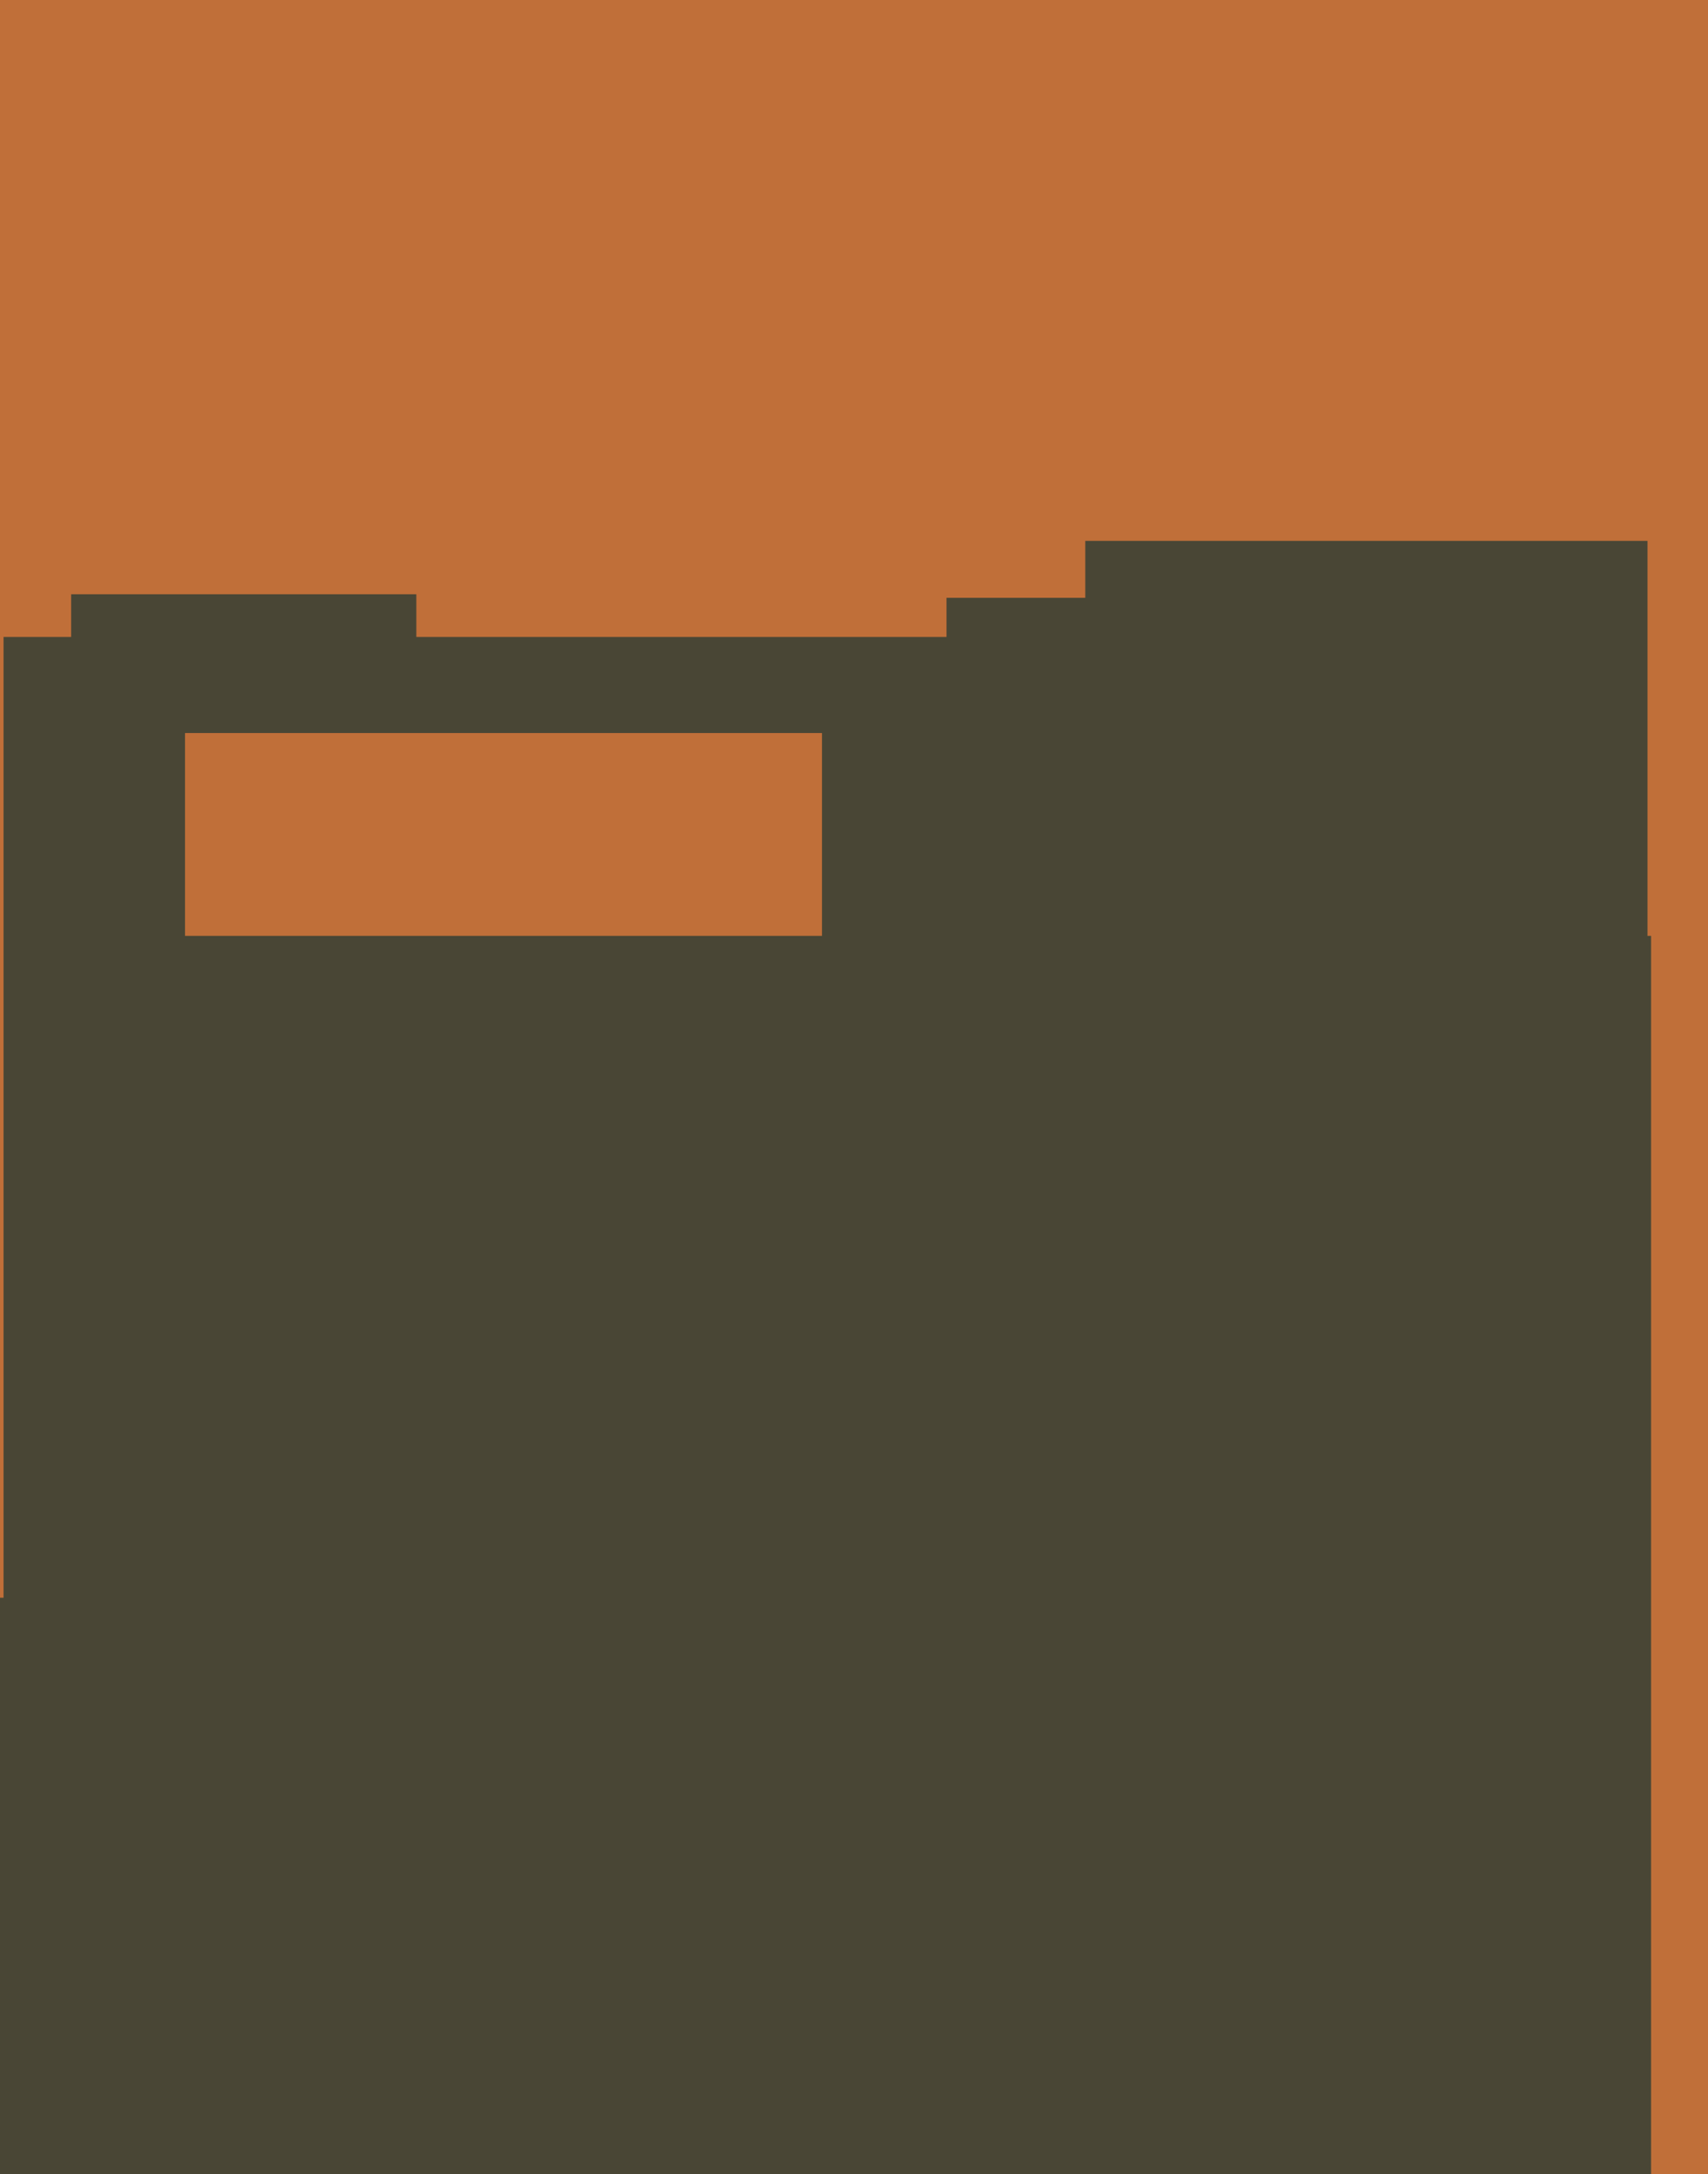
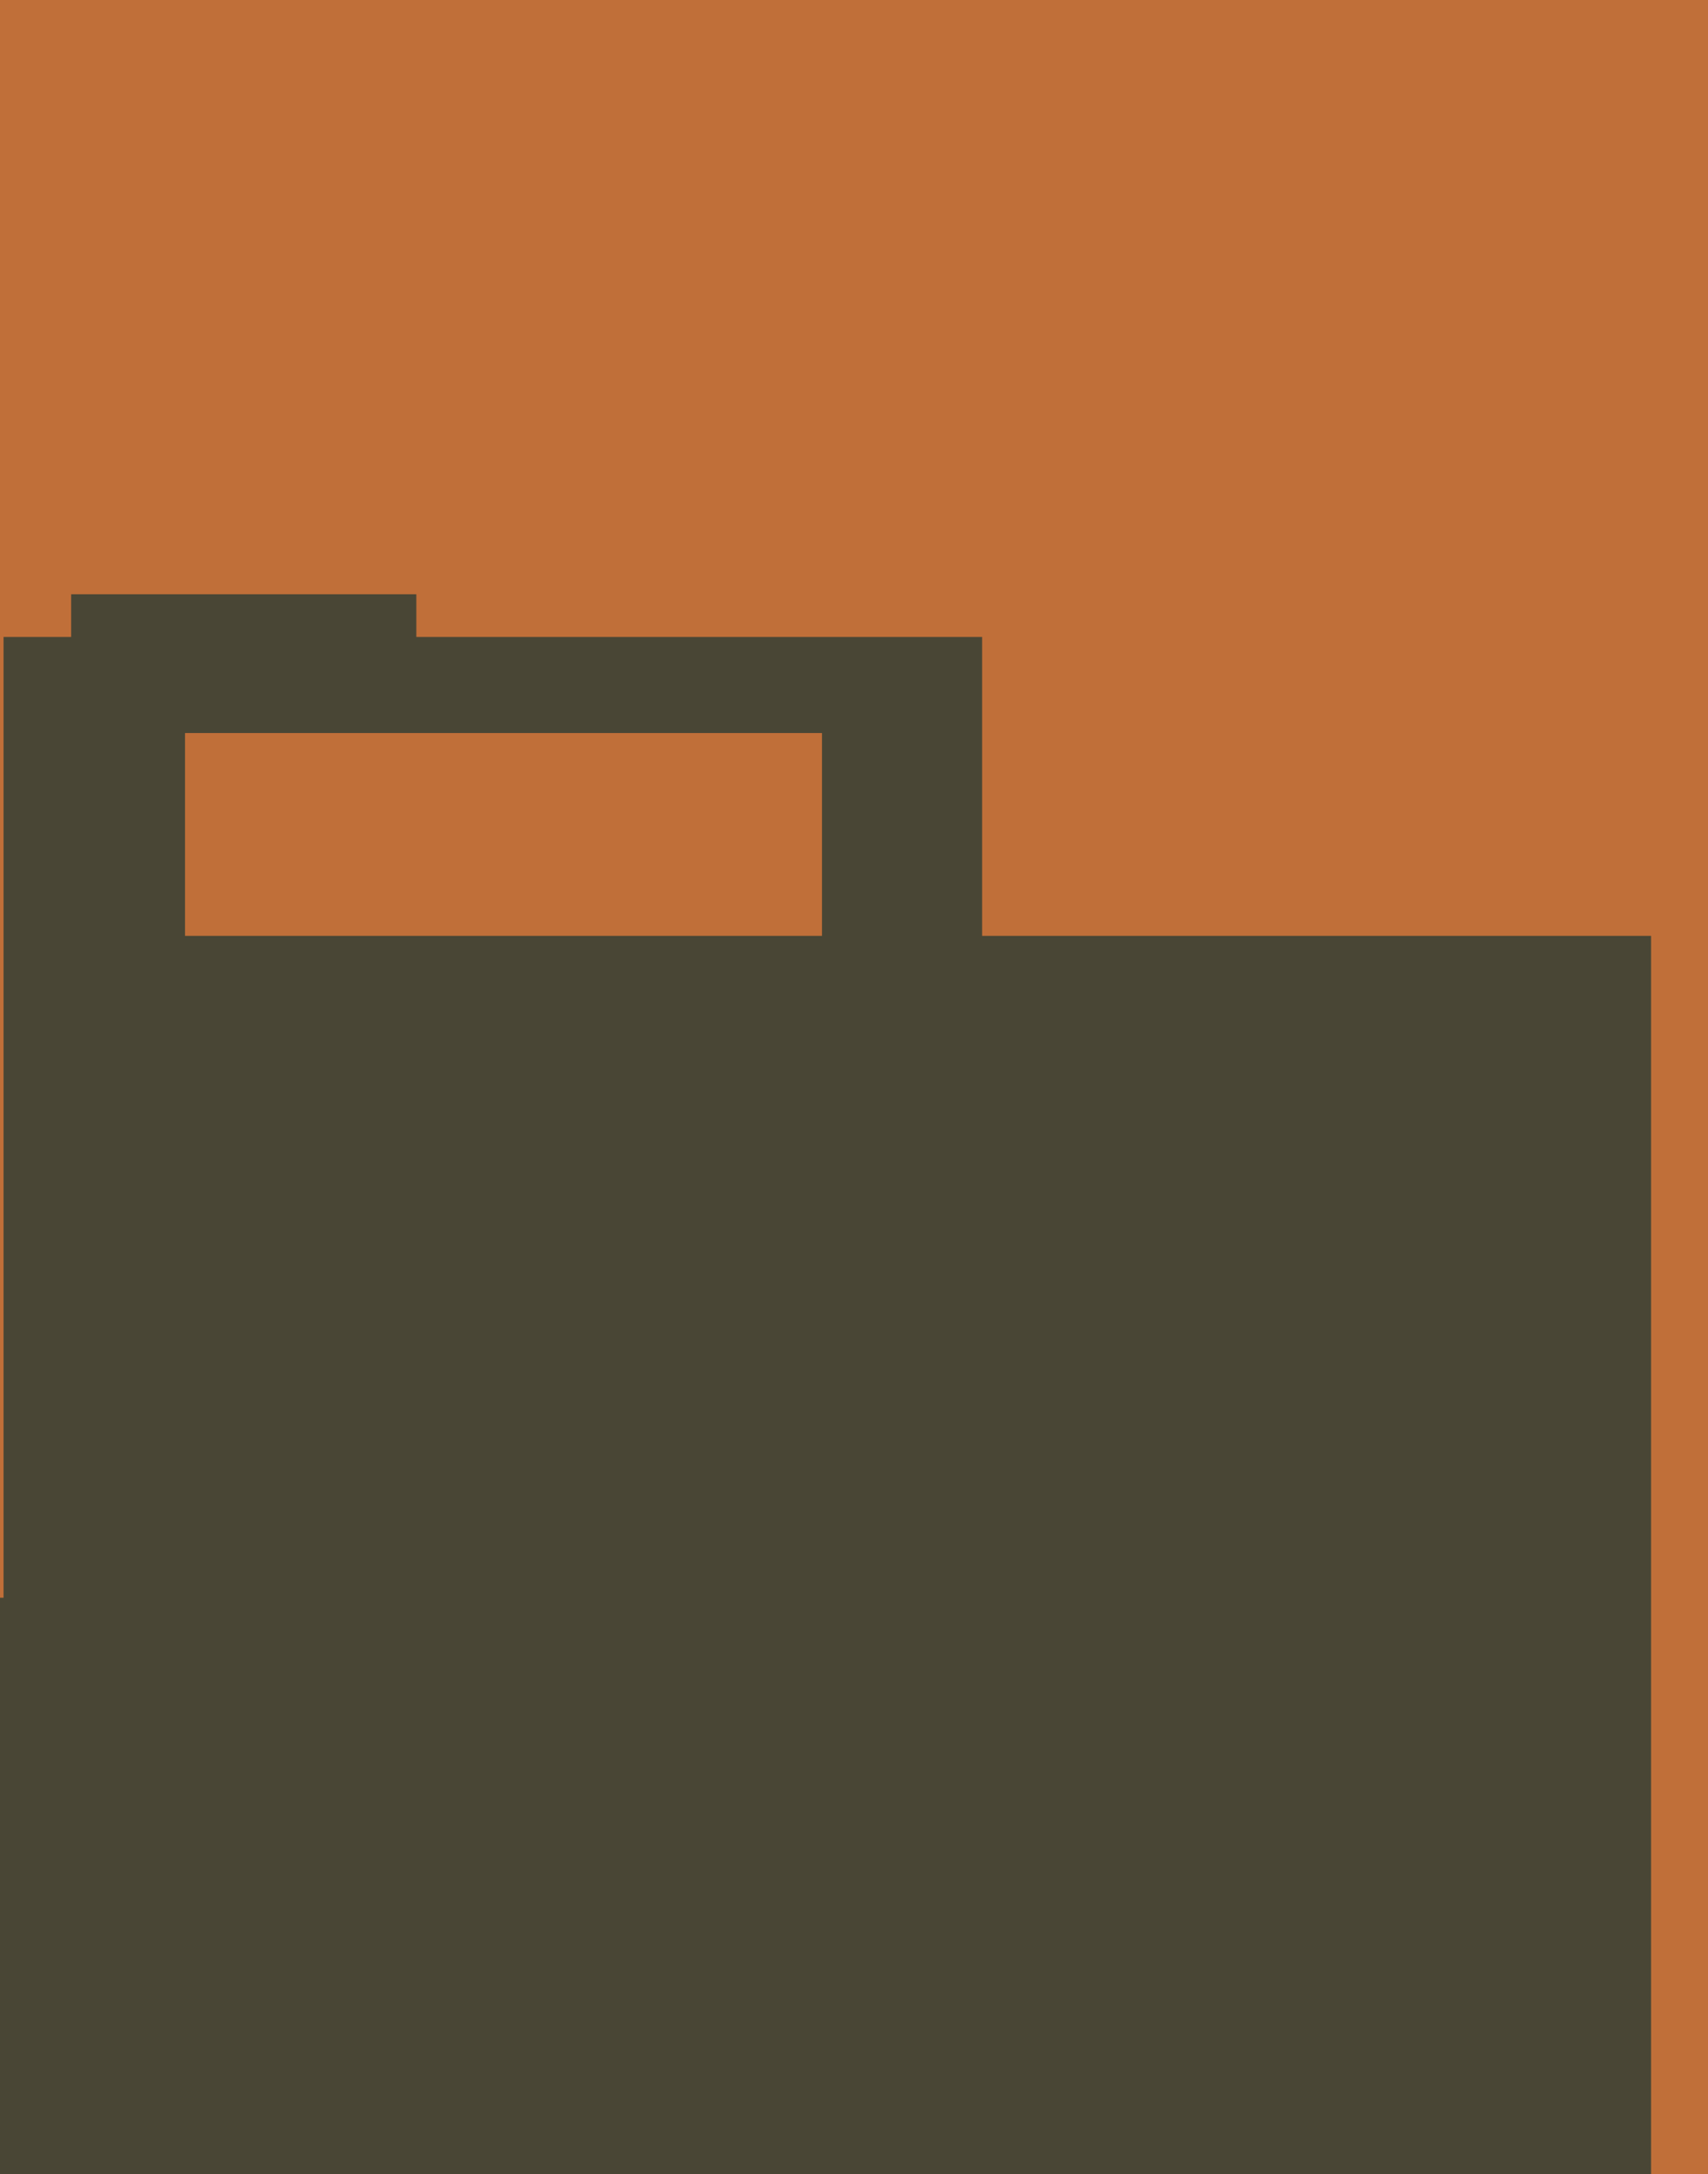
<svg xmlns="http://www.w3.org/2000/svg" width="480px" height="611px">
  <rect width="480" height="611" fill="rgb(192,111,57)" />
-   <rect x="266" y="168" width="173" height="173" fill="rgb(73,70,53)" />
  <rect x="1" y="179" width="275" height="275" fill="rgb(73,70,53)" />
  <rect x="0" y="449" width="209" height="209" fill="rgb(73,70,53)" />
  <rect x="20" y="167" width="97" height="97" fill="rgb(73,70,53)" />
  <rect x="52" y="206" width="179" height="179" fill="rgb(192,111,57)" />
  <rect x="35" y="263" width="429" height="429" fill="rgb(73,70,53)" />
-   <rect x="305" y="152" width="158" height="158" fill="rgb(73,70,53)" />
</svg>